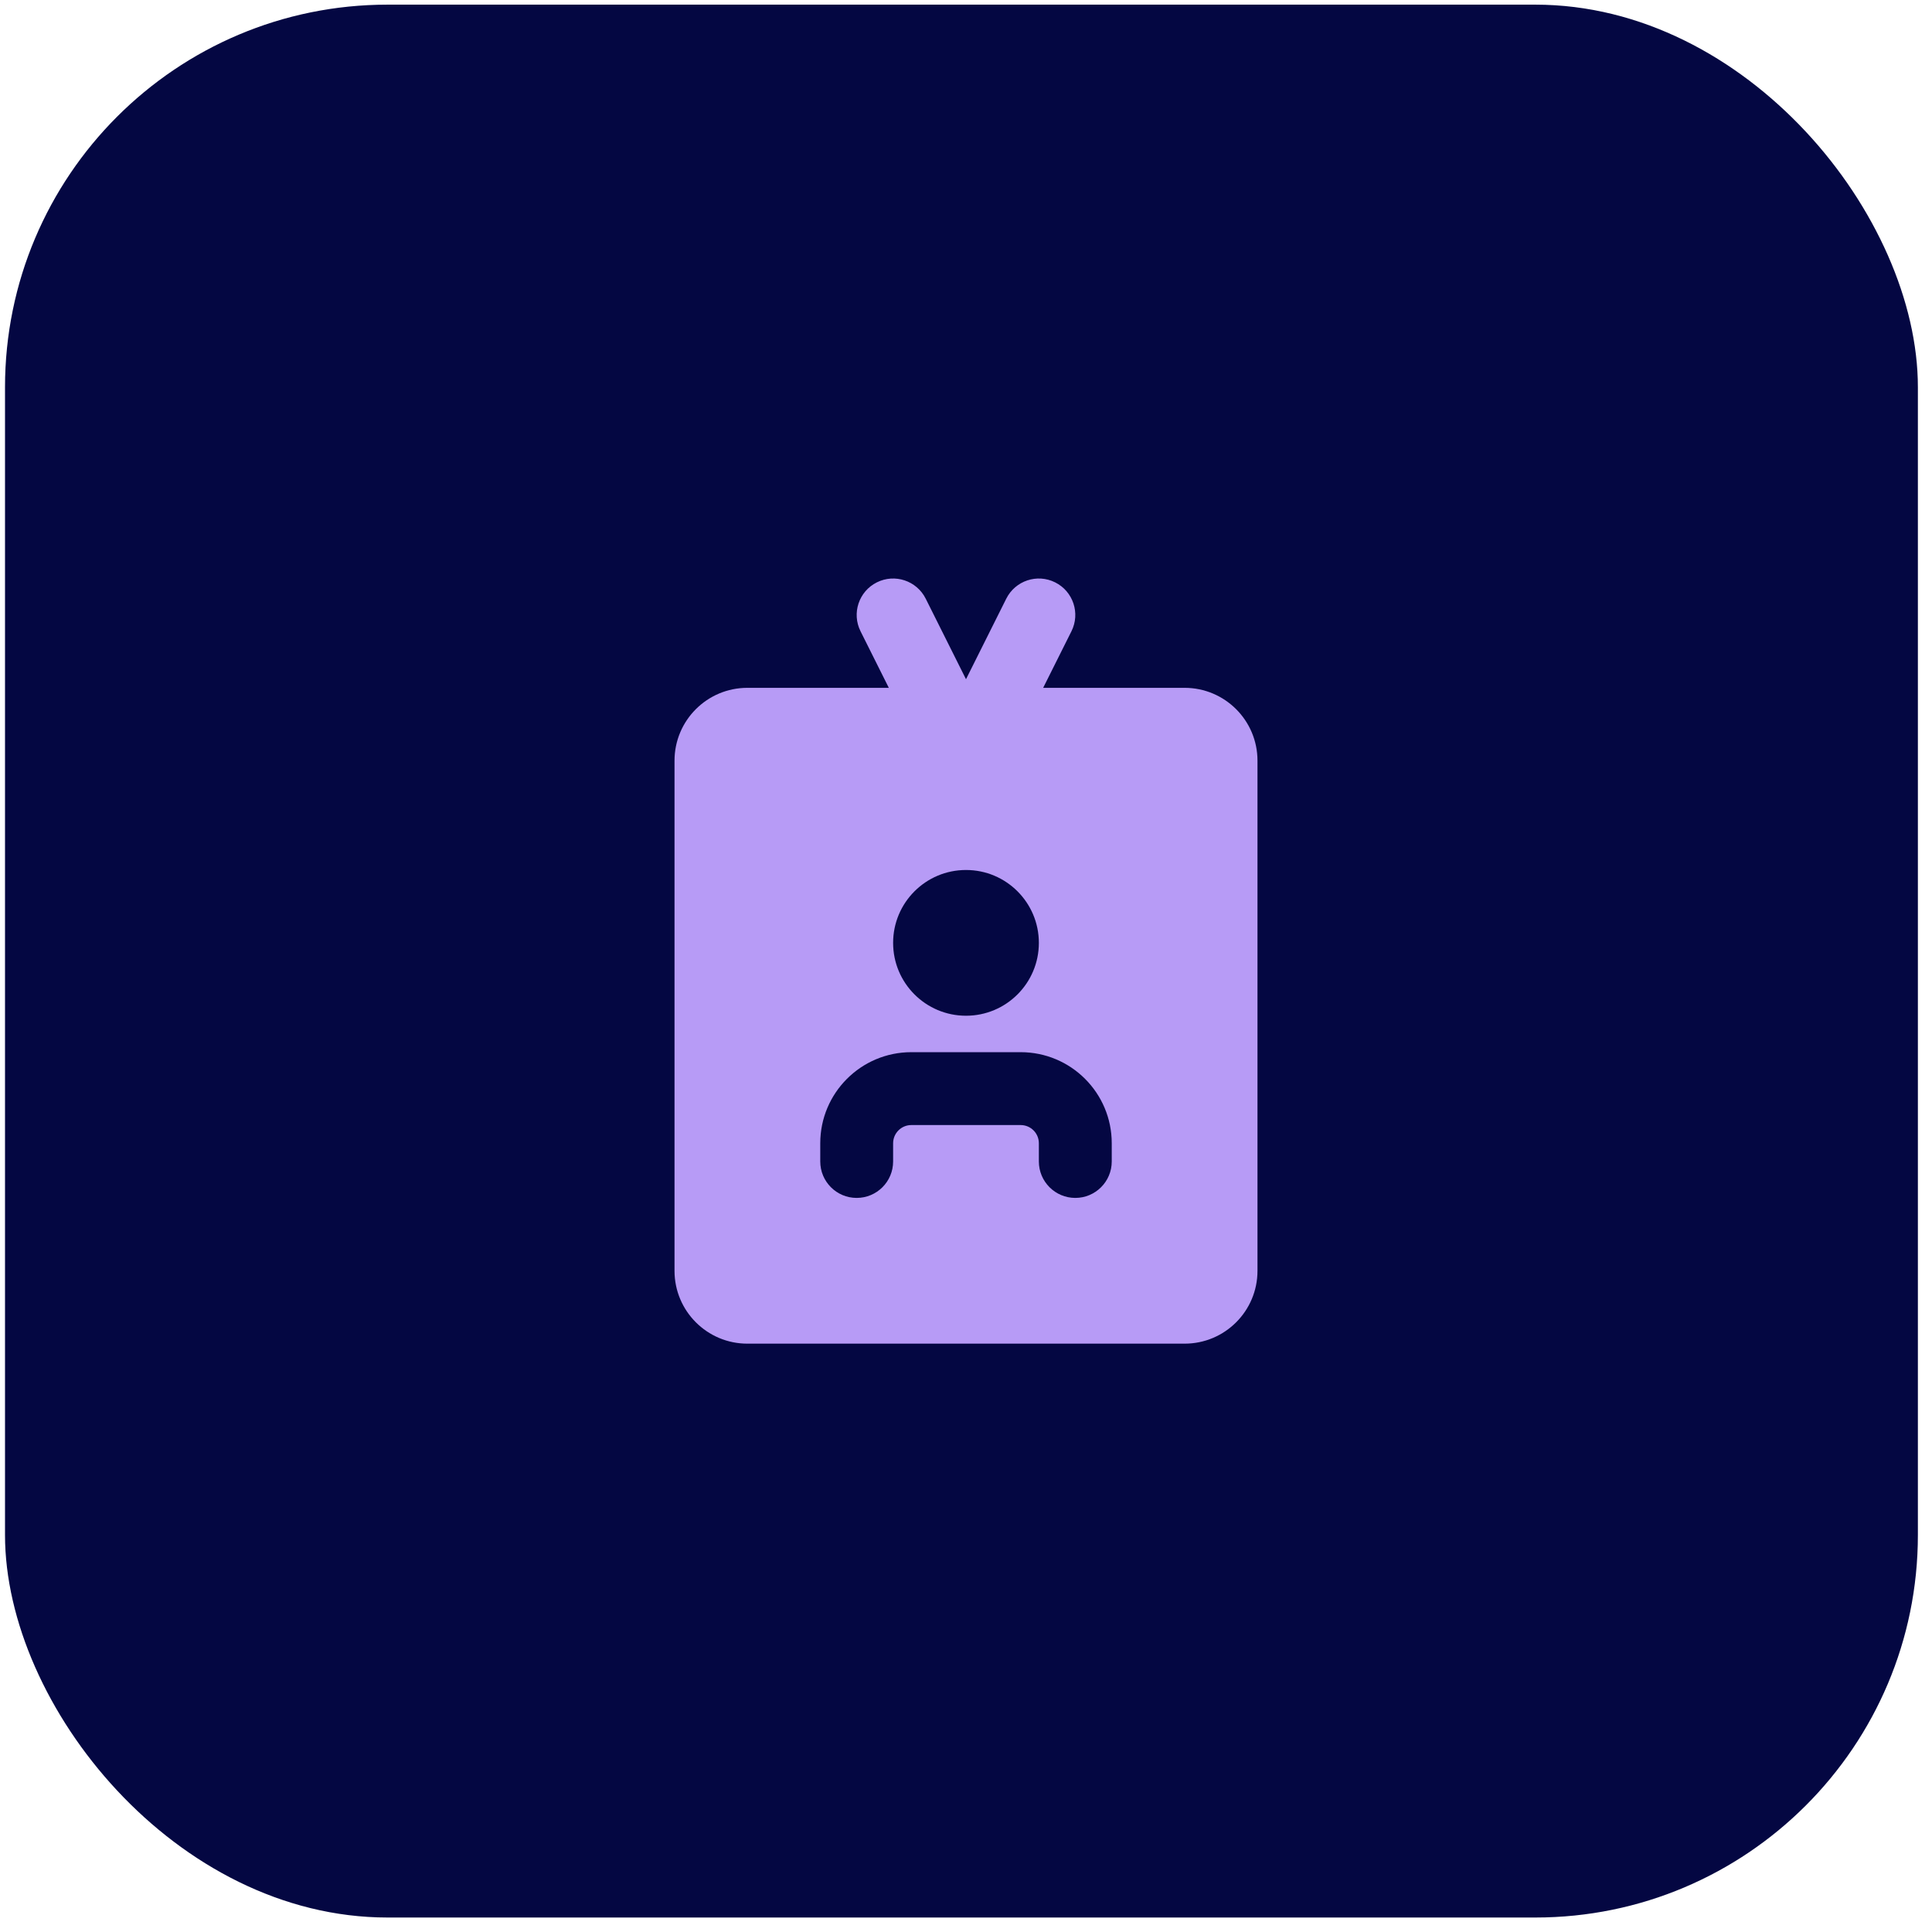
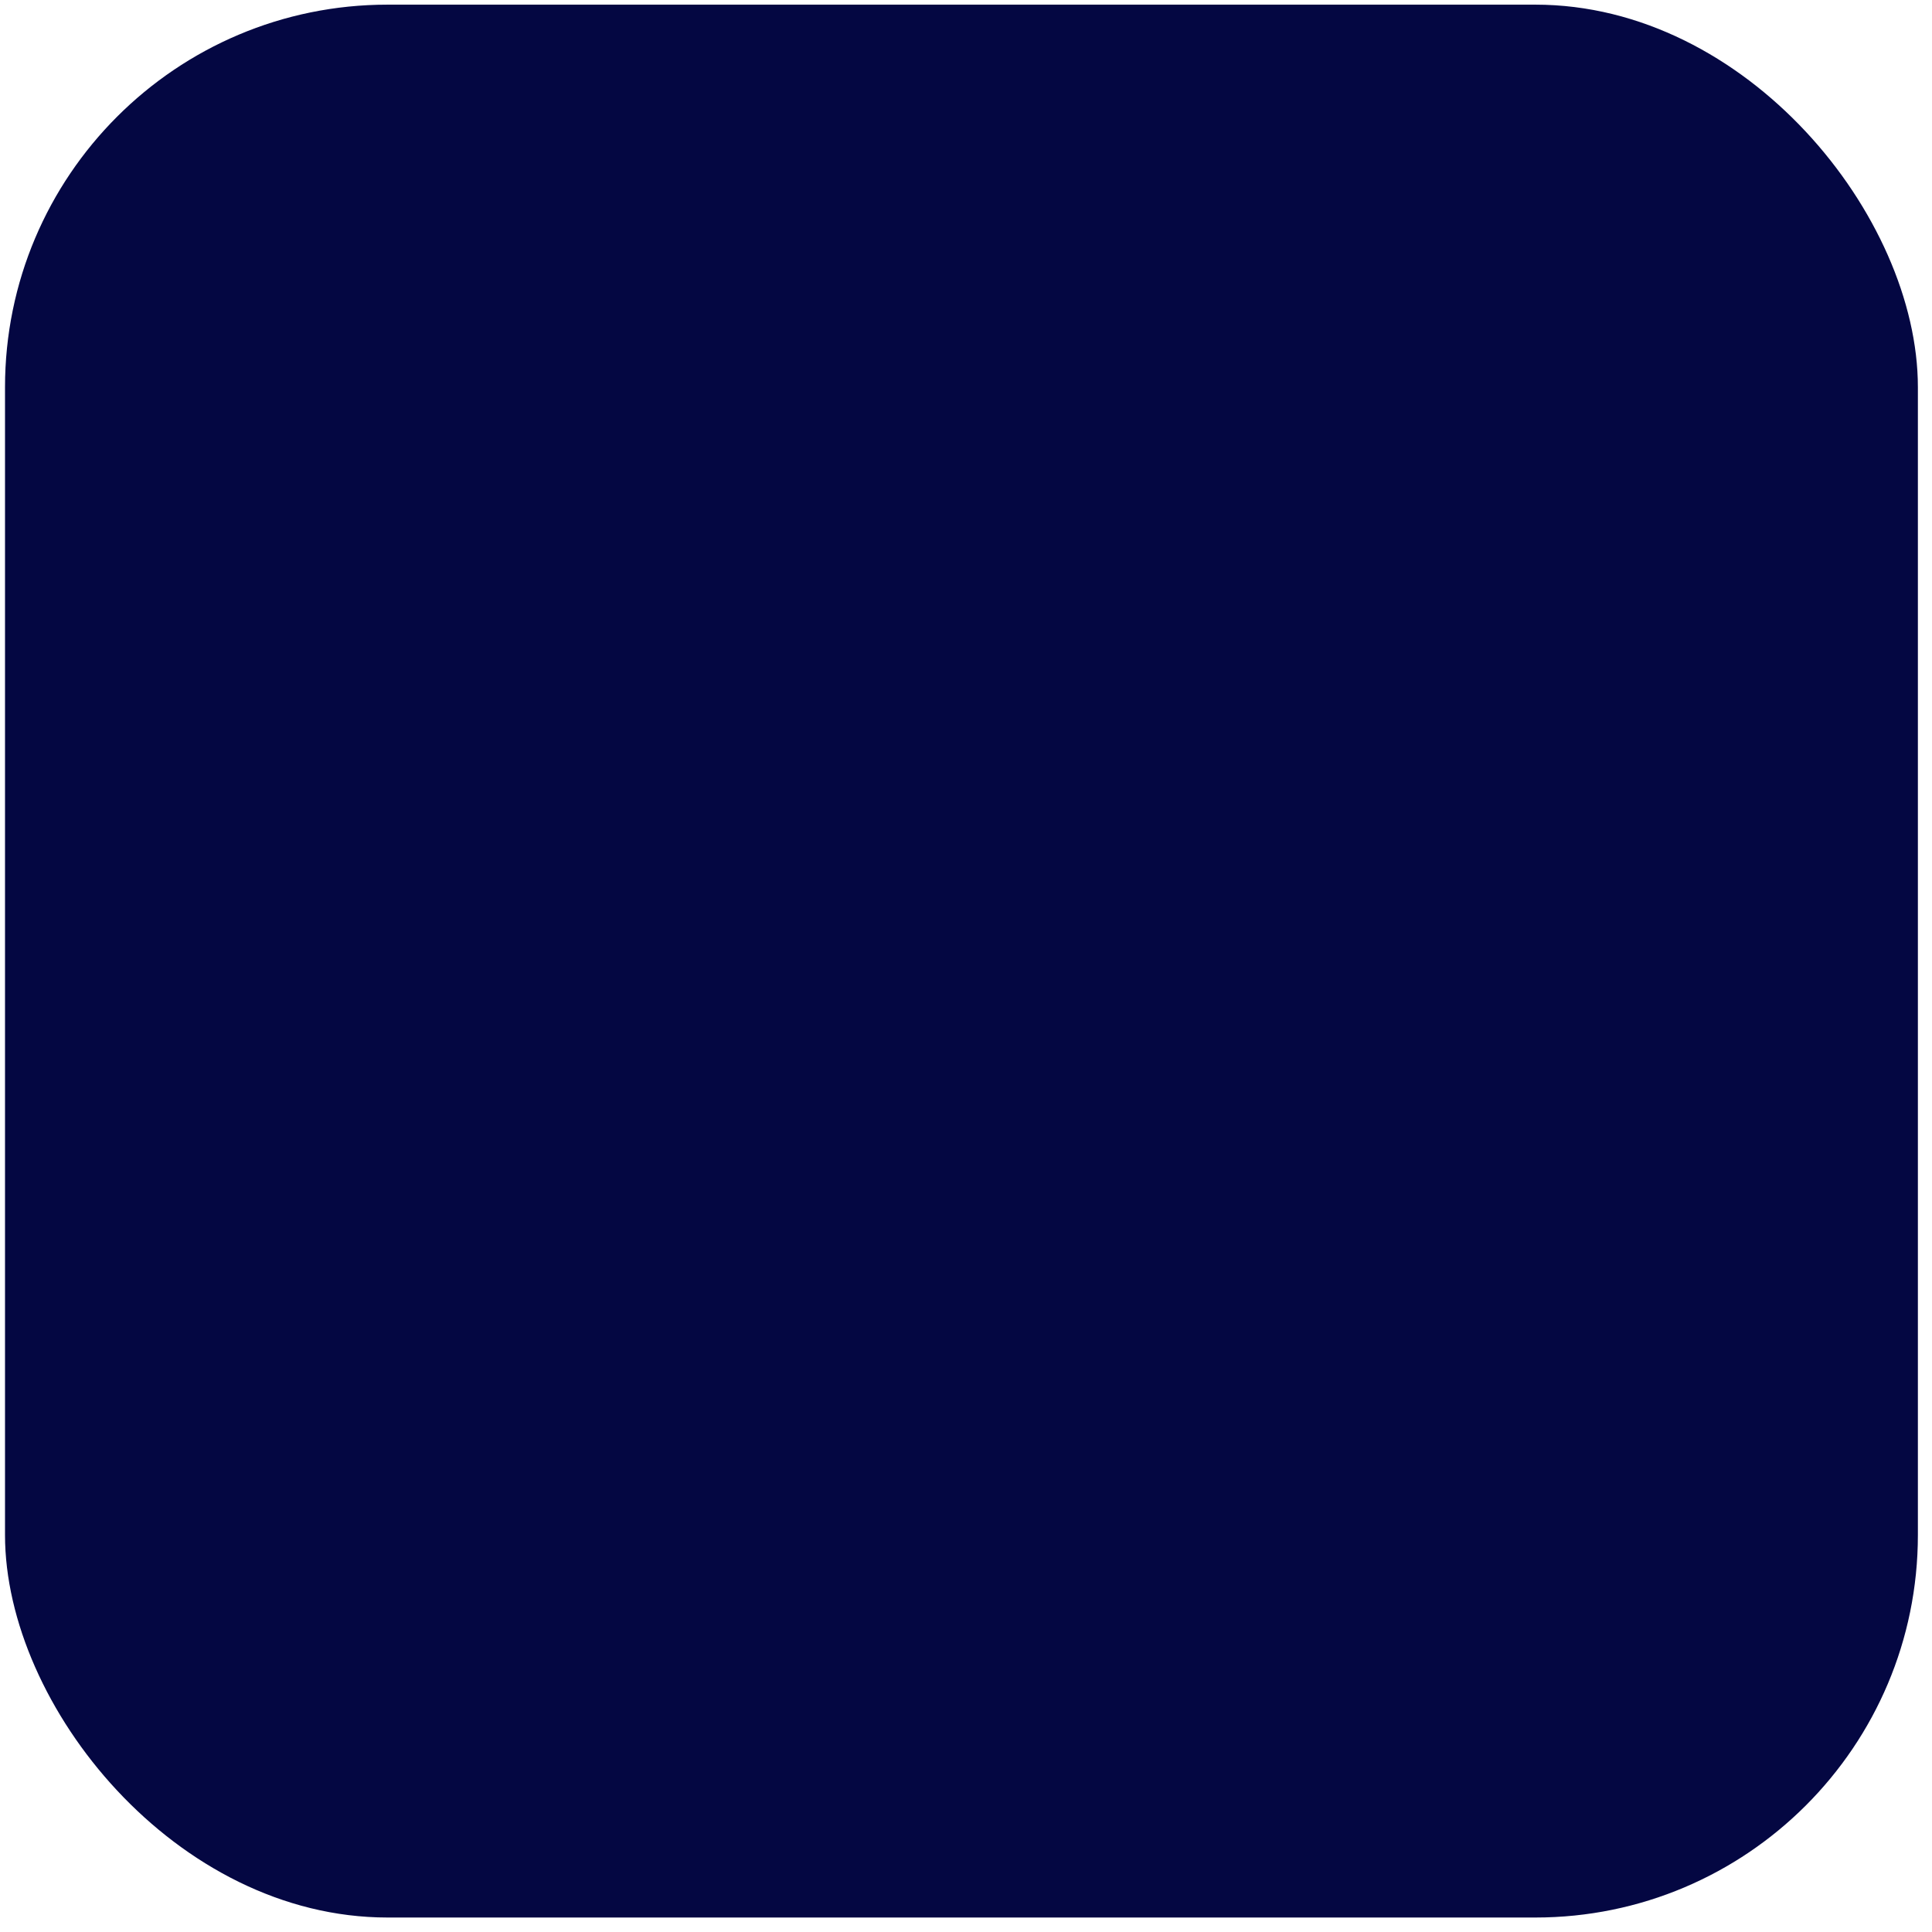
<svg xmlns="http://www.w3.org/2000/svg" width="101" height="101" viewBox="0 0 101 101" fill="none">
  <rect x="0.262" y="0.243" width="100" height="100" rx="20" fill="#040742" />
-   <path fill-rule="evenodd" clip-rule="evenodd" d="M45.838 30.445C46.779 29.974 47.923 30.356 48.394 31.297L50.5 35.508L52.605 31.297C53.076 30.356 54.22 29.974 55.161 30.445C56.102 30.915 56.483 32.059 56.013 33L54.534 35.958H61.928C64.032 35.958 65.738 37.663 65.738 39.767V66.434C65.738 68.538 64.032 70.243 61.928 70.243H39.071C36.967 70.243 35.262 68.538 35.262 66.434V39.767C35.262 37.663 36.967 35.958 39.071 35.958H46.465L44.986 33C44.516 32.059 44.897 30.915 45.838 30.445ZM42.881 59.767C42.881 57.137 45.013 55.005 47.642 55.005H53.357C55.987 55.005 58.119 57.137 58.119 59.767V60.719C58.119 61.771 57.266 62.624 56.214 62.624C55.162 62.624 54.309 61.771 54.309 60.719V59.767C54.309 59.241 53.883 58.815 53.357 58.815H47.642C47.117 58.815 46.69 59.241 46.69 59.767V60.719C46.69 61.771 45.837 62.624 44.785 62.624C43.733 62.624 42.881 61.771 42.881 60.719V59.767ZM50.5 53.1C52.604 53.1 54.309 51.395 54.309 49.291C54.309 47.187 52.604 45.481 50.5 45.481C48.396 45.481 46.69 47.187 46.69 49.291C46.69 51.395 48.396 53.1 50.5 53.1Z" fill="#B79BF6" />
</svg>